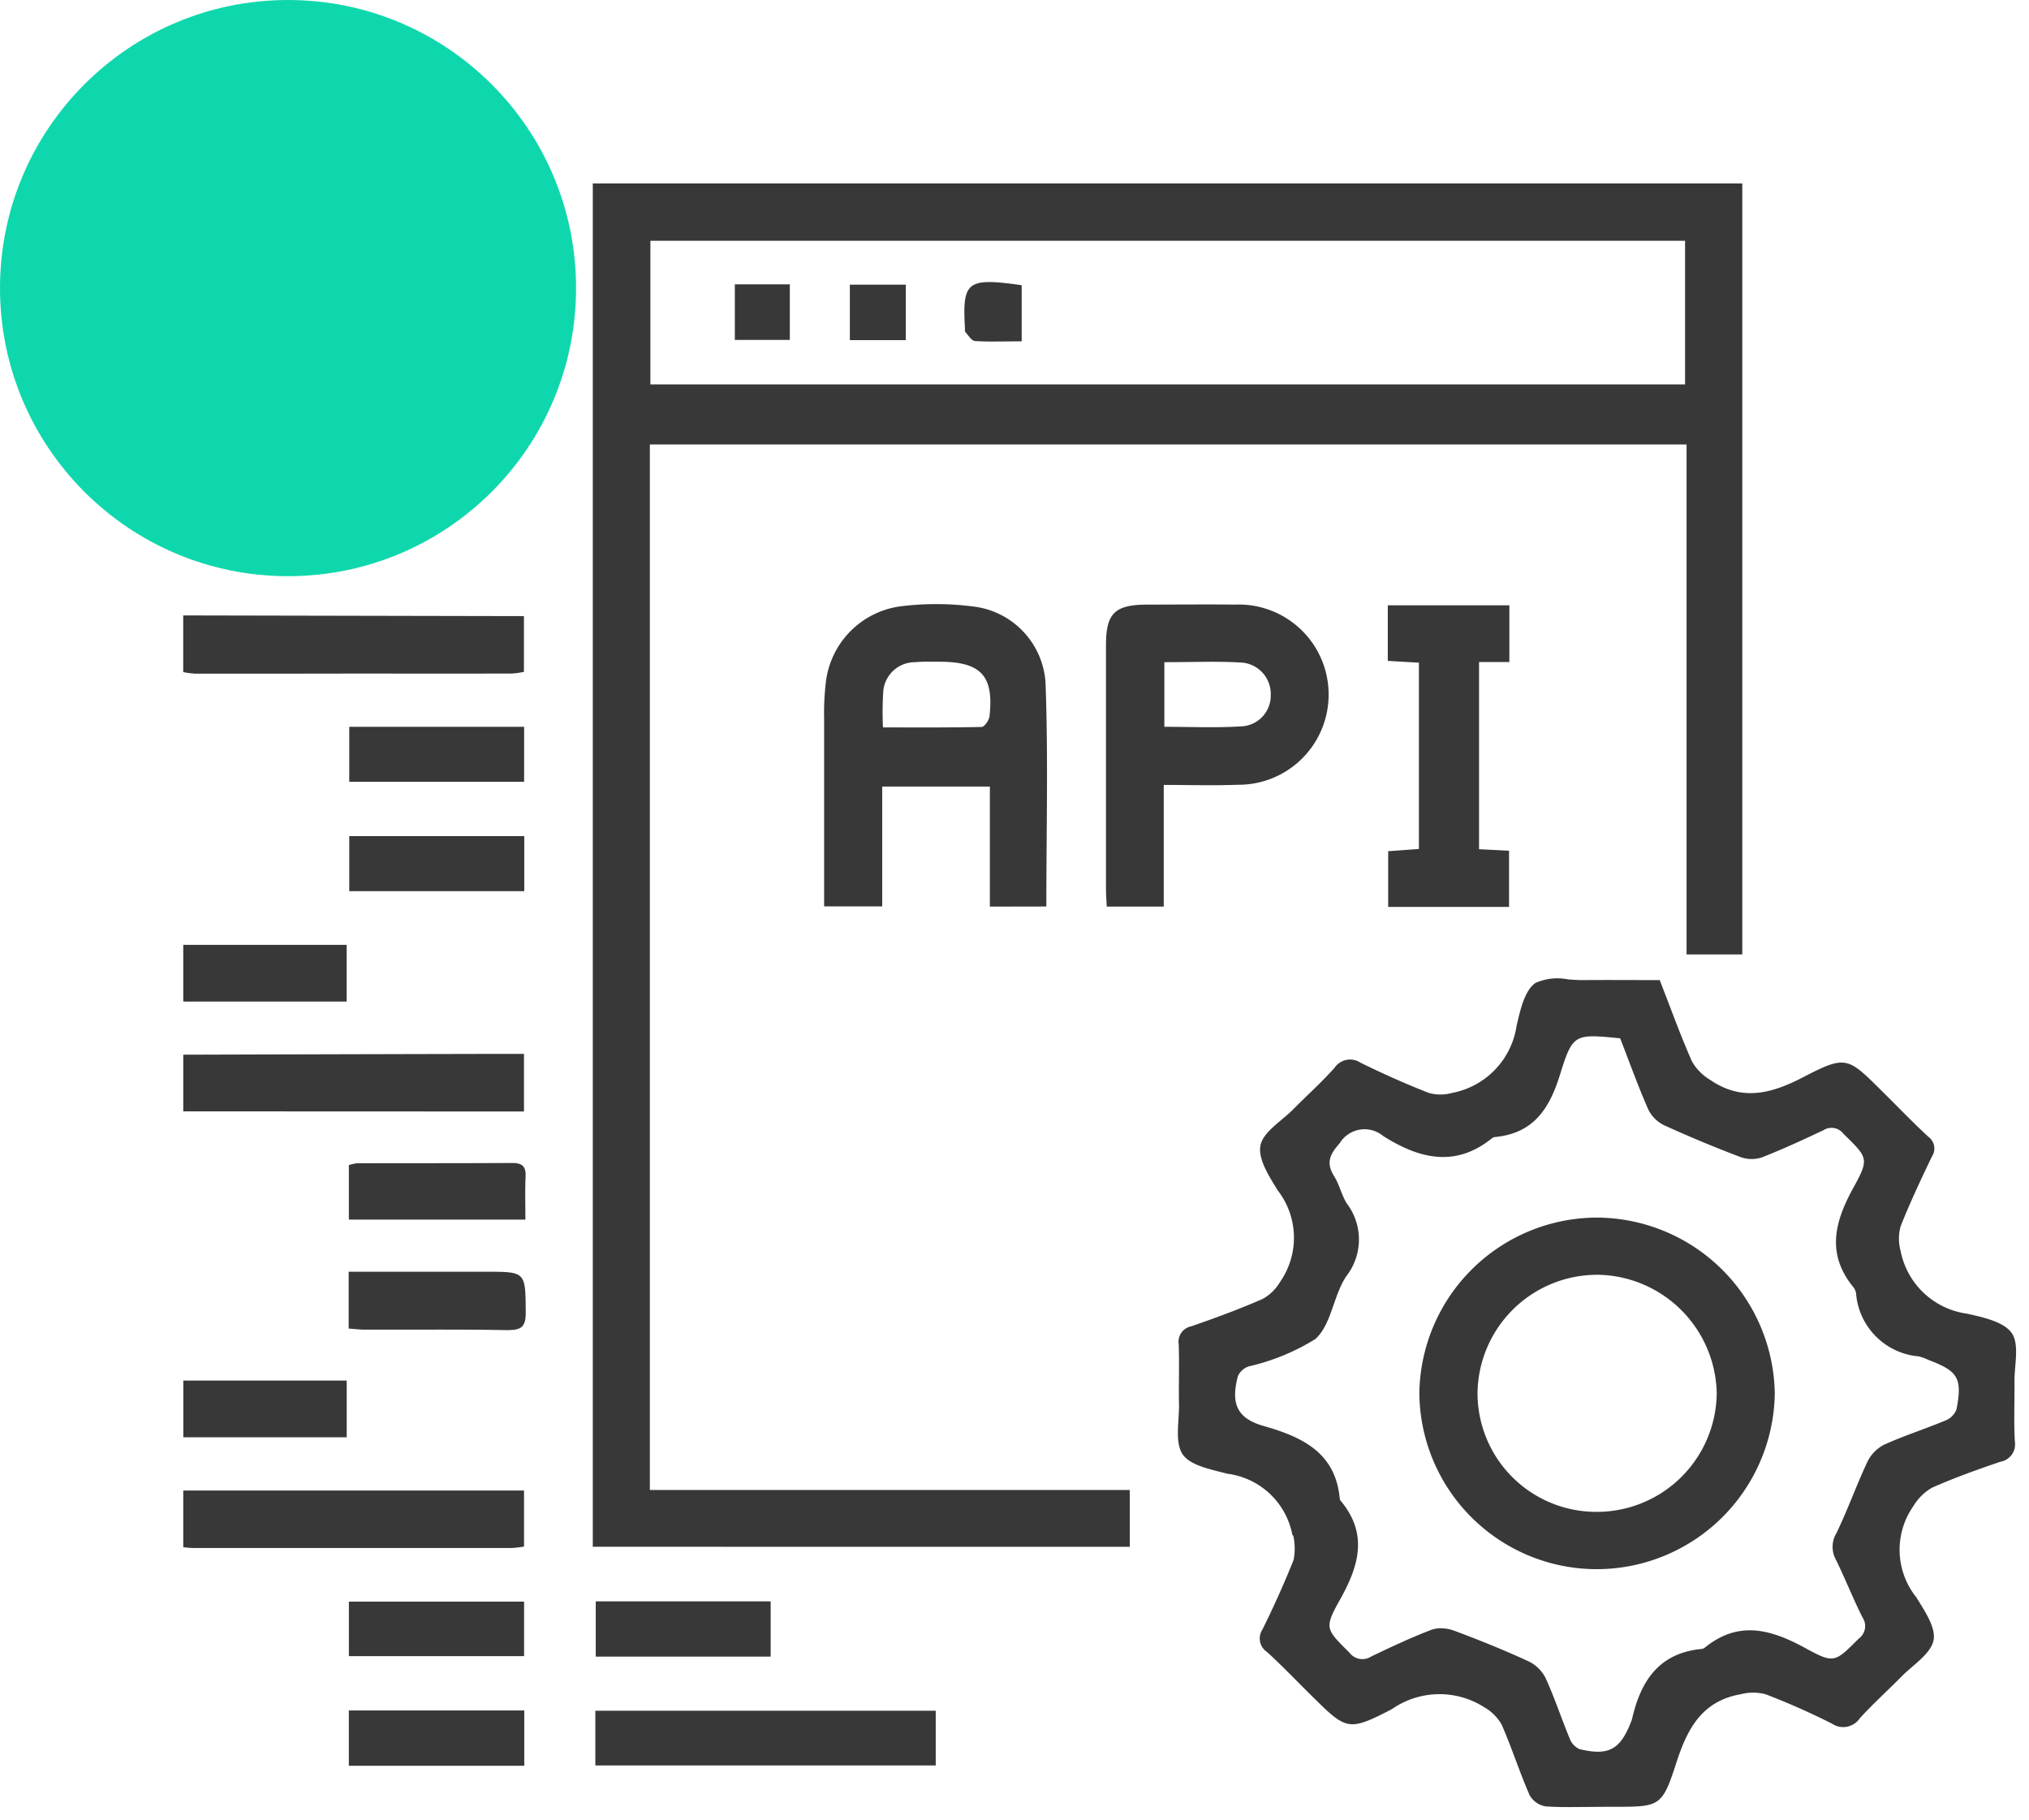
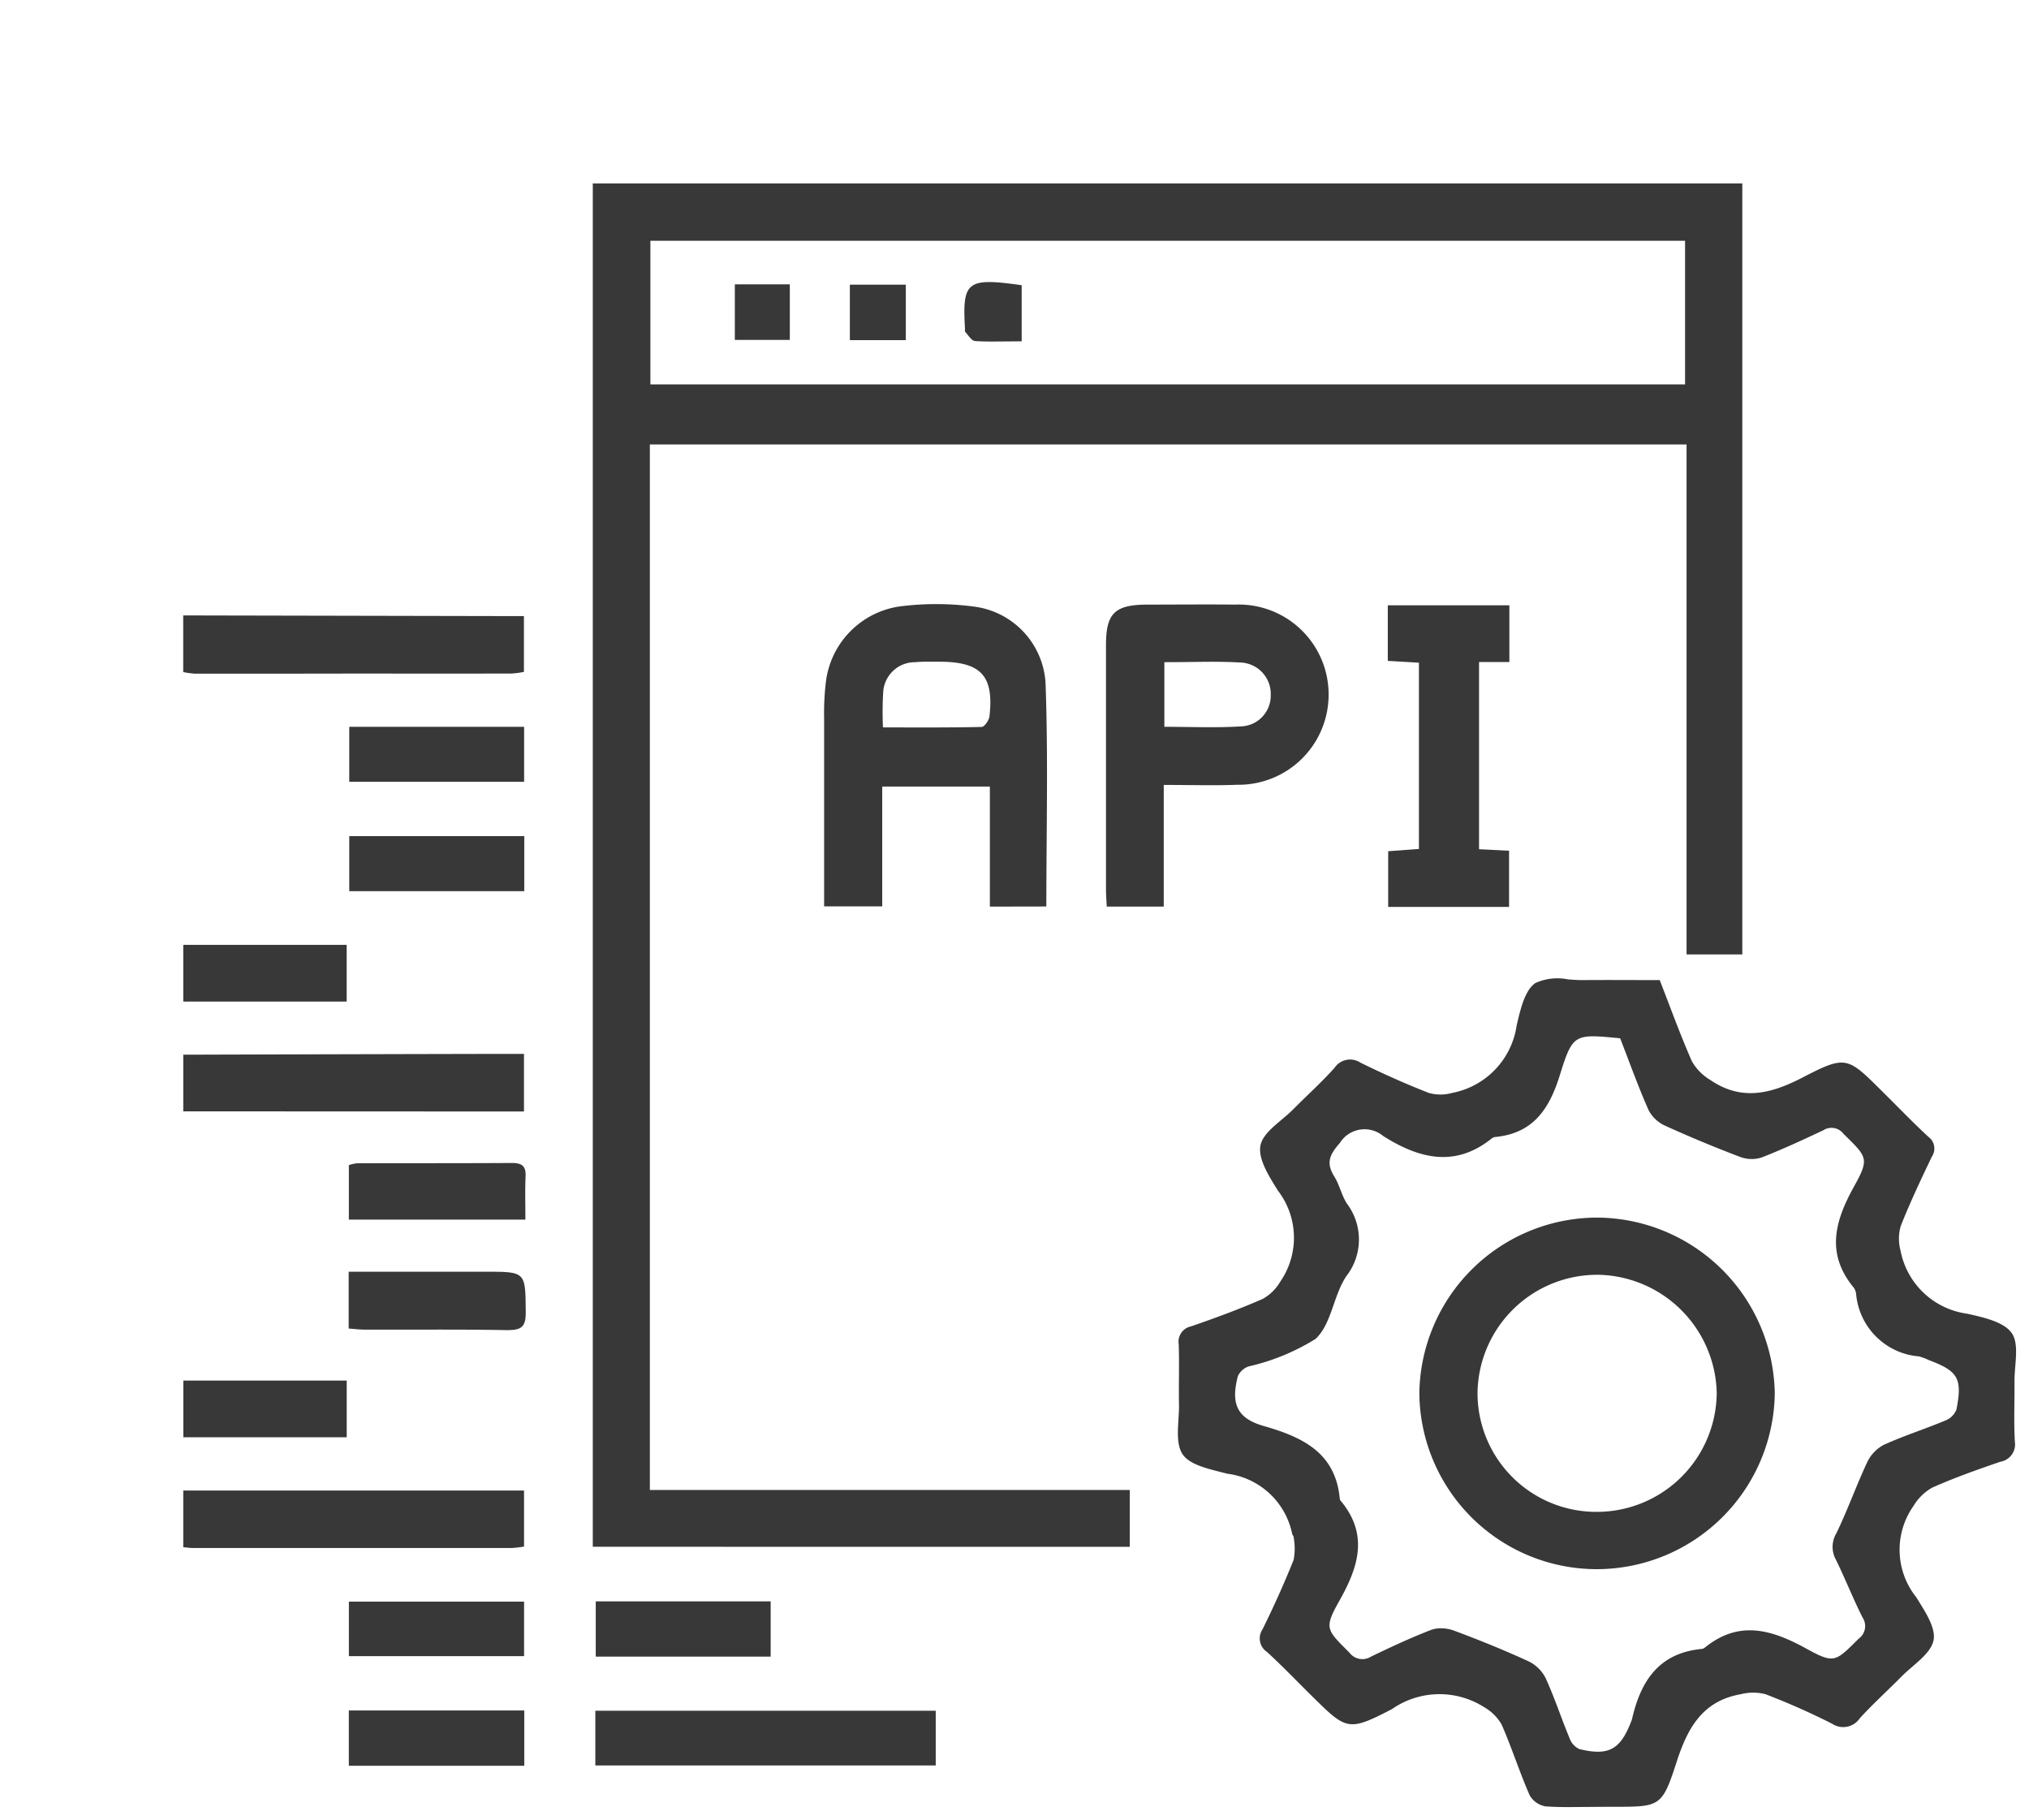
<svg xmlns="http://www.w3.org/2000/svg" width="77.488" height="69.503" viewBox="0 0 77.488 69.503">
  <g id="API_Development_Services" data-name="API Development Services" transform="translate(-765 -2142)">
-     <circle id="Ellipse_326" data-name="Ellipse 326" cx="11" cy="11" r="11" transform="translate(765 2142)" fill="#0fd7ad" />
    <path id="Union_858" data-name="Union 858" d="M-20293.959,24041.969a.866.866,0,0,1-.623-.426c-.389-.887-.682-1.814-1.07-2.7a1.8,1.8,0,0,0-.668-.664,3.177,3.177,0,0,0-3.521.074c-1.7.883-1.74.8-3.123-.564-.547-.541-1.082-1.1-1.648-1.617a.621.621,0,0,1-.172-.865c.43-.867.828-1.754,1.188-2.652a2.347,2.347,0,0,0,0-.867c0-.041-.045-.08-.055-.123a2.9,2.9,0,0,0-2.482-2.3c-.605-.162-1.408-.307-1.7-.738-.311-.463-.129-1.254-.141-1.9-.014-.766.016-1.533-.01-2.3a.6.6,0,0,1,.475-.689c.922-.318,1.84-.656,2.732-1.047a1.773,1.773,0,0,0,.67-.658,2.95,2.95,0,0,0-.092-3.48c-.326-.529-.764-1.2-.664-1.719s.8-.926,1.244-1.375c.525-.531,1.084-1.031,1.582-1.588a.718.718,0,0,1,.994-.2c.854.42,1.727.811,2.613,1.156a1.651,1.651,0,0,0,.883,0,3.073,3.073,0,0,0,2.469-2.578c.137-.582.3-1.336.717-1.621a2.05,2.05,0,0,1,1.244-.137c.186.014.373.027.549.027.977-.008,1.953,0,2.953,0,.412,1.055.785,2.092,1.229,3.1a1.939,1.939,0,0,0,.7.711c1.188.814,2.307.539,3.52-.088,1.678-.871,1.719-.795,3.066.543.58.572,1.145,1.162,1.742,1.715a.552.552,0,0,1,.137.758c-.418.873-.834,1.752-1.189,2.65a1.741,1.741,0,0,0-.008.939,3,3,0,0,0,2.547,2.41c.607.137,1.4.307,1.7.74s.1,1.215.105,1.842c.006.766-.029,1.533.014,2.3a.674.674,0,0,1-.555.771c-.879.3-1.76.613-2.607.99a1.975,1.975,0,0,0-.711.7,2.9,2.9,0,0,0,.107,3.482c.314.512.762,1.162.66,1.648-.111.523-.787.938-1.229,1.387-.525.533-1.082,1.033-1.586,1.586a.764.764,0,0,1-1.055.211,27.173,27.173,0,0,0-2.549-1.129,1.89,1.89,0,0,0-.939,0c-1.467.256-2.035,1.293-2.455,2.59-.559,1.732-.631,1.709-2.471,1.709-.455,0-.912.008-1.369.008C-20293.189,24042-20293.576,24041.992-20293.959,24041.969Zm-3.508-6.711c.955.355,1.9.738,2.824,1.162a1.428,1.428,0,0,1,.666.639c.348.756.605,1.553.926,2.322a.705.705,0,0,0,.373.4c1.113.268,1.557.018,1.969-1.045a.768.768,0,0,0,.043-.129c.33-1.432,1.027-2.5,2.662-2.652a.247.247,0,0,0,.121-.057c1.293-1.045,2.531-.687,3.844.033,1.1.605,1.127.52,2.021-.365a.594.594,0,0,0,.146-.816c-.363-.723-.66-1.48-1.018-2.209a1.01,1.01,0,0,1,.02-1c.432-.889.762-1.826,1.182-2.721a1.448,1.448,0,0,1,.637-.66c.762-.346,1.566-.6,2.34-.924a.748.748,0,0,0,.428-.42c.232-1.191.064-1.467-1.049-1.887a2.389,2.389,0,0,0-.383-.143,2.624,2.624,0,0,1-2.4-2.389.489.489,0,0,0-.1-.248c-1.045-1.275-.723-2.5,0-3.812.621-1.117.535-1.146-.383-2.051a.573.573,0,0,0-.764-.137c-.777.367-1.561.73-2.363,1.043a1.255,1.255,0,0,1-.807-.018q-1.462-.554-2.885-1.2a1.32,1.32,0,0,1-.623-.592c-.4-.9-.732-1.836-1.086-2.742-1.729-.166-1.807-.189-2.289,1.363-.4,1.3-1,2.264-2.484,2.406a.262.262,0,0,0-.125.051c-1.408,1.133-2.789.771-4.148-.086a1.112,1.112,0,0,0-1.662.268c-.391.439-.531.76-.211,1.271.2.32.279.719.484,1.039a2.277,2.277,0,0,1-.02,2.768c-.5.74-.566,1.838-1.18,2.4a8.332,8.332,0,0,1-2.555,1.049.714.714,0,0,0-.408.367c-.279,1.064-.033,1.621,1,1.912,1.492.426,2.734,1.029,2.891,2.781a.124.124,0,0,0,.029.063c1.068,1.277.7,2.5-.031,3.8-.609,1.084-.521,1.113.373,2.008a.617.617,0,0,0,.826.146c.756-.363,1.518-.721,2.3-1.02a1.057,1.057,0,0,1,.367-.059A1.462,1.462,0,0,1-20297.467,24035.258Zm-42.211,5.158v-2.111h6.7v2.111Zm9.414-.012v-2.088h13v2.088Zm.016-4.156v-2.109h6.68v2.109Zm-9.428-.018v-2.08h6.691v2.08Zm40.881-10.025a6.8,6.8,0,0,1,6.779-6.719,6.824,6.824,0,0,1,6.795,6.713,6.805,6.805,0,0,1-6.789,6.711A6.779,6.779,0,0,1-20298.795,24026.205Zm6.771-4.535a4.572,4.572,0,0,0-4.549,4.527,4.535,4.535,0,0,0,4.535,4.525,4.578,4.578,0,0,0,4.6-4.545,4.615,4.615,0,0,0-4.57-4.508Zm-53.637,10.43c-.115,0-.227-.02-.34-.029v-2.164h13.014v2.139a3.89,3.89,0,0,1-.461.055h-12.213Zm15.3-.045V23980h43.9v29.439h-2.129v-19.473h-39.592v39.92h18.328v2.17Zm2.2-44.381h39.514v-5.484h-39.514Zm-17.838,40.2v-2.166h6.24v2.166Zm12.4-4.09c-1.258-.025-2.516-.021-3.771-.02-.564,0-1.127,0-1.691,0-.2,0-.4-.025-.623-.041v-2.17h5.229c1.537,0,1.52,0,1.533,1.527.006.5-.105.7-.635.7Zm-6.078-4.221v-2.08a1.566,1.566,0,0,1,.3-.07c1.977-.006,3.955,0,5.932-.012.377,0,.533.117.518.506-.025.533-.008,1.066-.008,1.656Zm-6.324-4.133v-2.164q6.07-.018,12.141-.031c.271,0,.543,0,.871,0v2.2Zm0-4.193v-2.164h6.24v2.164Zm46.016-3.613v-2.127l1.174-.086v-7.113c-.4-.021-.781-.045-1.189-.068v-2.121h4.643v2.164h-1.158v7.148c.375.018.73.037,1.146.057v2.146Zm-10.748-.012c-.012-.232-.029-.451-.029-.67q0-4.658,0-9.316c0-1.219.338-1.543,1.588-1.545,1.115,0,2.229-.012,3.342,0a3.433,3.433,0,0,1,3.572,3.391,3.44,3.44,0,0,1-3.482,3.488c-.9.035-1.812.006-2.814.006v4.645Zm2.2-9.336v2.471c1.018,0,1.973.043,2.918-.016a1.174,1.174,0,0,0,1.145-1.2,1.2,1.2,0,0,0-1.187-1.24c-.383-.023-.764-.027-1.148-.027C-20307.373,23998.268-20307.947,23998.279-20308.531,23998.279Zm-6.664,9.336v-4.584h-4.111v4.576h-2.219c0-2.434,0-4.82,0-7.205a10.015,10.015,0,0,1,.066-1.348,3.315,3.315,0,0,1,2.82-2.9,10.927,10.927,0,0,1,2.789,0,3.131,3.131,0,0,1,2.781,2.908c.105,2.83.031,5.668.031,8.549Zm-2.883-9.332a1.213,1.213,0,0,0-1.191,1.16,12.435,12.435,0,0,0-.008,1.33c1.293,0,2.531.01,3.768-.018.107,0,.283-.256.3-.408.174-1.549-.326-2.082-1.918-2.082-.16,0-.322,0-.482,0A4.127,4.127,0,0,0-20318.078,23998.283Zm-21.582,8.742v-2.1h6.684v2.1Zm0-4.176v-2.1h6.678v2.1Zm-5.941-4.133a2.566,2.566,0,0,1-.4-.057v-2.162l12.143.025c.271,0,.541,0,.869,0v2.131a3.387,3.387,0,0,1-.465.063q-2.824.006-5.646,0Q-20342.349,23998.721-20345.6,23998.717Zm29.83-12.7c-.129-.01-.25-.221-.367-.348-.023-.025,0-.086-.008-.131-.105-1.8.078-1.945,2.166-1.648v2.143c-.334,0-.654.006-.969.006C-20315.225,23986.039-20315.5,23986.035-20315.77,23986.018Zm-4.771-.029v-2.119h2.137v2.119Zm-4.393-.01v-2.121h2.1v2.121Z" transform="translate(21118 -21830.996)" fill="#383838" stroke="rgba(0,0,0,0)" stroke-miterlimit="10" stroke-width="1" />
  </g>
</svg>